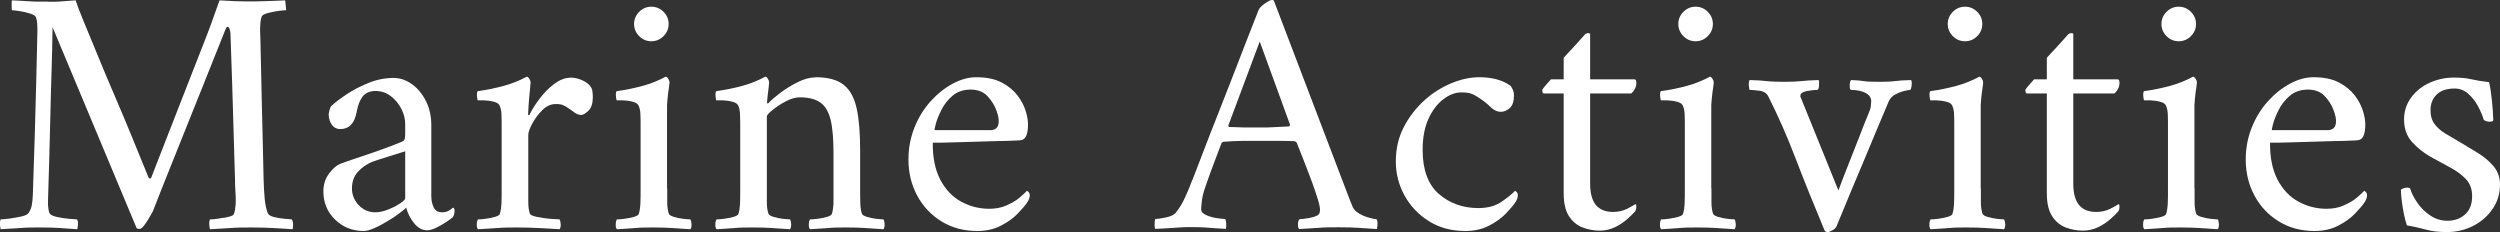
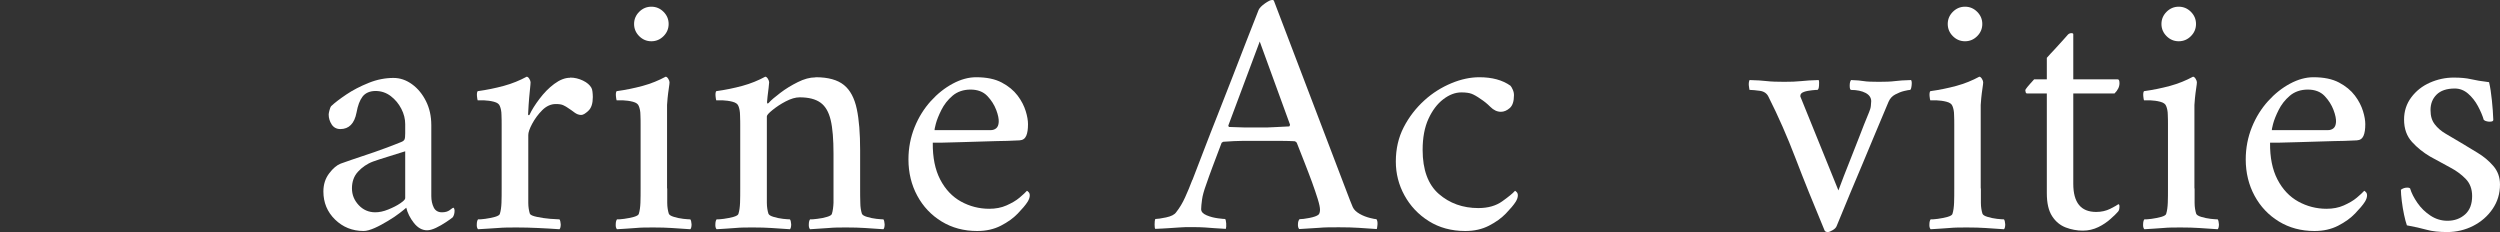
<svg xmlns="http://www.w3.org/2000/svg" id="_レイヤー_2" width="141.78" height="13.16" viewBox="0 0 141.78 13.16">
  <rect x="0" y="0" width="141.78" height="13.16" fill="#333333" stroke="none" />
  <g id="footter">
-     <path d="m2.71.1c.33,0,.63,0,.88-.03.25-.02.49-.04.7-.05.08.25.23.65.45,1.18.22.53.48,1.16.78,1.89.3.73.62,1.5.97,2.31.35.81.69,1.62,1.02,2.43.33.81.64,1.56.92,2.25.01.03.04.04.08.04s.07-.03.08-.08c.39-.99.73-1.88,1.04-2.67.31-.79.62-1.59.93-2.38.31-.79.66-1.67,1.03-2.63.12-.31.25-.64.38-1,.13-.36.29-.81.48-1.34.63.04,1.14.06,1.54.06.35,0,.74,0,1.17-.02.43-.01.77-.03,1.01-.04.01.03.03.21.06.56-.09,0-.24.01-.45.04-.21.03-.4.07-.59.12-.19.05-.3.11-.34.18-.04.09-.07.21-.08.36-.01.15-.02.28-.02.4.01.33.03.84.04,1.52.01.68.03,1.44.05,2.29s.04,1.68.06,2.51.04,1.56.05,2.2c.01.37.03.73.06,1.06.03.33.09.61.18.84.04.09.16.16.36.21s.4.08.61.1.34.03.39.03c.05.09.08.2.07.33,0,.13-.02.2-.03.23-.39-.03-.76-.05-1.13-.07-.37-.02-.76-.03-1.19-.03-.45,0-.85,0-1.18.03-.33.02-.73.04-1.18.07-.01-.03-.03-.11-.04-.24-.01-.13,0-.24.04-.32.08,0,.21,0,.38-.03s.35-.05.52-.08.3-.07.38-.11c.07-.04.11-.15.14-.34s.04-.35.04-.48c0-.15,0-.34-.02-.57s-.02-.42-.02-.57c-.03-.95-.05-1.86-.08-2.73-.03-.87-.05-1.77-.08-2.68-.03-.91-.06-1.9-.1-2.95,0-.04-.01-.11-.04-.22-.03-.11-.07-.16-.14-.16-.03,0-.06.05-.1.14-.4,1-.77,1.93-1.11,2.78-.34.85-.67,1.68-.99,2.47-.32.79-.64,1.6-.97,2.42s-.68,1.7-1.05,2.65c-.03.05-.09.16-.18.32-.09.16-.19.31-.29.45s-.19.22-.27.23c-.03.01-.07,0-.14-.02-.01-.01-.03-.02-.04-.02L2.98,1.54c-.01.85-.03,1.73-.06,2.64-.03.91-.05,1.79-.07,2.64s-.04,1.62-.06,2.31-.04,1.24-.05,1.66c-.01.42-.02.65-.02.69,0,.09,0,.2.02.31.01.11.03.21.06.29.04.09.18.17.41.22s.47.09.71.11c.24.02.39.03.44.03.05.05.07.15.06.3s-.03.23-.04.26c-.39-.03-.72-.05-1-.07-.28-.02-.63-.03-1.06-.03-.45,0-.83,0-1.14.03-.31.02-.69.04-1.14.07-.01-.03-.03-.11-.04-.24-.01-.13,0-.24.04-.32.08,0,.24-.01.47-.04.23-.03.46-.07.69-.12.23-.05.37-.12.42-.2.09-.13.15-.28.18-.43.03-.15.05-.34.06-.55.04-1.17.08-2.3.11-3.38.03-1.08.06-2.05.08-2.91.02-.86.04-1.56.05-2.1.01-.54.02-.86.02-.95,0-.15,0-.29-.01-.42s-.03-.25-.07-.36c-.03-.08-.14-.15-.33-.21-.19-.06-.39-.11-.6-.14-.21-.03-.35-.05-.43-.05-.01,0-.02-.09-.02-.27s0-.28.02-.29c.31.01.55.03.74.04.19.01.37.02.56.03.19,0,.43,0,.72,0Z" style="fill:#fff;" />
    <path d="m22.32,4.42c.37,0,.72.12,1.05.36.33.24.59.56.79.96s.3.85.3,1.36v4.02c0,.25.05.47.14.65s.25.27.46.27c.19,0,.33-.04.44-.12.11-.08.17-.13.2-.14.03,0,.05.02.06.06.01.04.02.07.02.1,0,.15-.03.27-.1.38-.08.07-.21.16-.39.28-.18.12-.37.23-.56.32s-.36.14-.51.14c-.28,0-.53-.14-.75-.42-.22-.28-.36-.57-.43-.86-.05.05-.18.15-.37.3s-.42.3-.67.45c-.25.15-.5.29-.75.4s-.46.17-.63.17c-.64,0-1.18-.22-1.62-.65-.44-.43-.66-.96-.66-1.59,0-.4.11-.74.33-1.03.22-.29.44-.47.65-.55.37-.13.79-.28,1.25-.43.46-.15.89-.3,1.29-.45.4-.15.69-.26.88-.34.11-.04.17-.09.2-.15.03-.06.04-.18.04-.35v-.52c0-.29-.07-.58-.22-.87-.15-.29-.35-.53-.6-.72-.25-.19-.54-.29-.86-.29s-.58.11-.74.32c-.16.21-.27.51-.34.9-.12.63-.43.94-.92.94-.21,0-.38-.09-.49-.26-.11-.17-.17-.36-.17-.56,0-.04.01-.12.04-.23.03-.11.06-.2.1-.25.2-.19.49-.41.86-.66.37-.25.8-.47,1.27-.66.47-.19.94-.28,1.41-.28Zm-1.04,7.62c.23,0,.47-.05.74-.16s.49-.22.68-.35c.19-.13.28-.22.28-.29v-2.66c-.25.08-.57.18-.96.3s-.67.21-.86.28c-.35.13-.63.33-.86.58-.23.25-.34.57-.34.94s.13.68.38.95c.25.27.57.41.94.41Z" style="fill:#fff;" />
    <path d="m32.34,4.4c.25,0,.49.06.72.17.23.11.39.25.48.41.03.05.05.13.06.22.01.09.02.19.02.3,0,.36-.08.62-.25.78-.17.16-.3.24-.41.24-.13,0-.26-.05-.38-.14-.12-.09-.23-.17-.34-.24-.09-.07-.19-.12-.29-.17-.1-.05-.24-.07-.43-.07-.28,0-.54.12-.77.35-.23.23-.42.49-.57.77-.15.28-.22.49-.22.64v3.02c0,.29,0,.57,0,.82s.04.46.09.62c.03.07.16.13.4.18.24.05.49.09.76.11s.44.03.52.03c.04.05.06.15.07.28,0,.13-.02.23-.07.28-.4-.03-.81-.05-1.22-.07-.41-.02-.81-.03-1.2-.03s-.73,0-1.08.03-.72.04-1.12.07c-.05-.05-.08-.15-.07-.28,0-.13.03-.23.07-.28.08,0,.22,0,.41-.03s.38-.06.55-.11c.17-.05.27-.11.28-.18.05-.16.08-.37.09-.62s.01-.53.01-.82v-3.64c0-.13,0-.31-.01-.52,0-.21-.04-.38-.09-.5-.04-.12-.15-.2-.34-.25-.19-.05-.37-.07-.56-.08-.19,0-.31,0-.36,0-.01-.03-.03-.11-.04-.24-.01-.13,0-.23.04-.28.51-.07,1-.17,1.48-.3.48-.13.91-.31,1.3-.52.05,0,.1.04.15.12s.07.15.07.2c0,.04-.01.19-.04.46-.03.27-.05.54-.07.81s-.03.45-.03.53c0,.04,0,.06.03.06s.04,0,.05-.02c.13-.28.32-.58.57-.91.25-.33.52-.61.83-.84.31-.23.61-.35.9-.35Z" style="fill:#fff;" />
    <path d="m37.84,10.68c0,.29,0,.57,0,.82s.04.46.09.62c.03.07.12.13.29.18.17.05.34.09.53.11.19.02.32.03.4.03.04.05.06.15.07.28,0,.13-.02.23-.07.28-.4-.03-.75-.05-1.05-.07-.3-.02-.64-.03-1.03-.03s-.71,0-1.02.03-.66.04-1.06.07c-.05-.05-.08-.15-.07-.28,0-.13.03-.23.07-.28.08,0,.22,0,.41-.03s.38-.06.55-.11c.17-.05.27-.11.28-.18.05-.16.08-.37.09-.62s.01-.53.01-.82v-3.64c0-.13,0-.31-.01-.52,0-.21-.04-.38-.09-.5-.04-.12-.15-.2-.34-.25-.19-.05-.37-.07-.56-.08-.19,0-.31,0-.36,0-.01-.03-.03-.11-.04-.24-.01-.13,0-.23.04-.28.51-.07,1-.17,1.48-.3.48-.13.91-.31,1.3-.52.05,0,.1.04.15.12s.07.15.07.2c0,.04-.01.15-.04.34-.03.19-.05.37-.07.56-.02.19-.03.31-.03.38v4.74Zm-1.88-9.32c0-.27.1-.5.29-.69.19-.19.42-.29.69-.29s.5.1.69.29c.19.19.29.42.29.69s-.1.5-.29.69c-.19.19-.42.29-.69.29s-.5-.1-.69-.29c-.19-.19-.29-.42-.29-.69Z" style="fill:#fff;" />
    <path d="m46.26,4.38c.71,0,1.24.15,1.6.44s.6.75.73,1.36c.13.61.19,1.39.19,2.34v2.16c0,.29,0,.57.01.82,0,.25.04.46.09.62.03.07.12.13.29.18.17.05.34.09.53.11.19.02.32.03.4.03.04.05.06.15.07.28,0,.13-.02.23-.07.28-.4-.03-.75-.05-1.05-.07-.3-.02-.64-.03-1.03-.03s-.71,0-1.02.03c-.31.02-.66.04-1.06.07-.05-.05-.08-.15-.07-.28,0-.13.03-.23.07-.28.08,0,.22,0,.41-.03.19-.02.38-.06.55-.11s.27-.11.28-.18c.05-.16.08-.37.09-.62,0-.25,0-.53,0-.82v-1.96c0-.81-.05-1.45-.16-1.91-.11-.46-.3-.79-.58-.99-.28-.2-.67-.3-1.18-.3-.24,0-.5.08-.79.23s-.54.32-.75.49-.32.29-.32.36v4.08c0,.29,0,.57,0,.82s.04.46.09.62c.03.07.12.13.29.18.17.05.34.09.53.11.19.02.32.03.4.03.04.05.06.15.07.28,0,.13-.02.23-.07.28-.4-.03-.75-.05-1.05-.07-.3-.02-.64-.03-1.03-.03s-.71,0-1.02.03-.66.04-1.06.07c-.05-.05-.08-.15-.07-.28,0-.13.03-.23.07-.28.08,0,.22,0,.41-.03s.38-.06.55-.11c.17-.05.27-.11.28-.18.05-.16.08-.37.09-.62s.01-.53.01-.82v-3.56c0-.13,0-.32-.01-.56,0-.24-.04-.42-.09-.54-.04-.12-.15-.2-.34-.25-.19-.05-.37-.07-.56-.08-.19,0-.31,0-.36,0-.01-.03-.03-.11-.04-.24-.01-.13,0-.23.04-.28.51-.07,1-.17,1.48-.3.48-.13.91-.31,1.3-.52.05,0,.1.04.15.12s.07.15.07.2c0,.04-.01.14-.03.31s-.04.33-.06.49-.03.27-.03.32.01.08.04.08c.01,0,.03-.01.06-.04.13-.15.35-.33.65-.56.3-.23.63-.43.99-.61.36-.18.69-.27,1-.27Z" style="fill:#fff;" />
    <path d="m52.9,8.1c-.01.83.13,1.52.42,2.08.29.56.69.98,1.18,1.25s1.03.41,1.6.41c.36,0,.69-.06.98-.19s.54-.27.74-.44c.2-.17.34-.3.42-.39.01,0,.04.02.09.07s.07.11.07.19c0,.11-.04.23-.12.36-.12.19-.31.41-.56.67-.25.26-.57.49-.96.69s-.83.3-1.34.3c-.76,0-1.43-.18-2.02-.54-.59-.36-1.05-.85-1.38-1.46-.33-.61-.5-1.3-.5-2.06,0-.65.12-1.26.35-1.83.23-.57.54-1.06.92-1.48.38-.42.8-.75,1.25-.99s.89-.36,1.32-.36c.59,0,1.07.1,1.45.3.38.2.68.45.9.74.22.29.37.59.46.88.09.29.13.54.13.74,0,.28-.03.5-.1.66-.07.16-.19.25-.38.26-.12.01-.36.02-.71.03-.35,0-.76.02-1.21.03-.45.01-.9.03-1.34.04-.44.01-.81.02-1.12.03-.31,0-.49,0-.54,0Zm.1-.72h3.18c.12,0,.22-.03.31-.1.09-.07.14-.19.15-.36.01-.16-.03-.39-.14-.68-.11-.29-.28-.56-.51-.8-.23-.24-.55-.36-.95-.36s-.75.12-1.02.35c-.27.23-.48.5-.63.8-.15.3-.26.57-.32.8-.06.23-.08.35-.07.35Z" style="fill:#fff;" />
    <path d="m67.62,10.22c.25-.65.49-1.26.7-1.82.21-.56.46-1.18.73-1.87.27-.69.55-1.39.83-2.12.28-.73.55-1.42.81-2.09.26-.67.49-1.25.69-1.76.05-.11.17-.23.35-.36.18-.13.32-.2.41-.2.03,0,.04,0,.05,0,0,0,.02.02.05.03l3.98,10.44c.29.77.46,1.2.5,1.28.07.15.2.27.39.38.19.11.39.18.58.23.19.05.32.07.37.07.05.07.07.17.06.31s-.03.22-.04.25c-.39-.03-.73-.05-1.04-.07s-.67-.03-1.1-.03c-.45,0-.83,0-1.13.03-.3.02-.68.04-1.13.07-.05-.05-.08-.15-.07-.28,0-.13.04-.23.09-.28.12,0,.31-.02.56-.07.25-.05.43-.11.52-.19.05-.05.08-.15.08-.28,0-.12-.04-.32-.13-.61-.09-.29-.2-.61-.33-.97-.13-.36-.27-.71-.4-1.05-.13-.34-.29-.73-.46-1.17-.05-.05-.09-.08-.12-.08-.2-.01-.45-.02-.74-.02h-1.2c-.4,0-.74,0-1.02,0-.28,0-.64.02-1.08.05-.01,0-.05.02-.1.06-.2.53-.37.98-.51,1.35-.14.37-.26.71-.37,1.03-.12.33-.2.61-.23.84-.03.23-.05.41-.05.54,0,.15.1.26.31.35.21.09.42.14.64.17.22.03.36.04.41.04.03.03.05.11.06.25.01.14,0,.24-.02.31-.25-.01-.47-.03-.65-.04-.18-.01-.36-.03-.54-.04-.18-.01-.42-.02-.71-.02s-.54,0-.74.02c-.2.01-.4.03-.6.04-.2.01-.45.03-.76.04-.03-.03-.04-.11-.04-.25s.01-.24.04-.31c.12,0,.32-.03.61-.09.29-.06.48-.16.57-.29.2-.25.37-.54.51-.85.14-.31.28-.64.41-.99Zm3.82-7.86l-1.78,4.76c.01.05.03.08.04.08.25.01.56.02.91.03.35,0,.64,0,.85,0,.31,0,.58,0,.83-.02.25-.01.52-.03.81-.04.03,0,.05-.03.06-.1l-1.72-4.72Z" style="fill:#fff;" />
    <path d="m85.86,5.4c0,.35-.08.59-.24.73-.16.14-.33.21-.5.21-.21,0-.41-.09-.6-.28-.19-.19-.37-.33-.54-.44-.21-.15-.39-.25-.52-.3-.13-.05-.33-.08-.58-.08-.35,0-.69.13-1.03.39-.34.26-.62.63-.84,1.11-.22.48-.33,1.07-.33,1.76,0,1.13.31,1.97.92,2.5.61.53,1.36.8,2.24.8.55,0,1-.13,1.35-.38.35-.25.6-.45.73-.6.01,0,.04.02.09.07s.07.11.07.19c0,.11-.04.23-.12.36-.12.19-.31.41-.56.67-.25.26-.57.49-.96.69s-.83.3-1.34.3c-.79,0-1.48-.19-2.07-.56-.59-.37-1.05-.86-1.38-1.46s-.49-1.24-.49-1.92c0-.72.15-1.37.45-1.95s.69-1.08,1.16-1.51c.47-.43.99-.75,1.54-.98.55-.23,1.08-.34,1.59-.34.72,0,1.31.16,1.76.48.04.04.08.11.13.22.05.11.07.21.07.32Z" style="fill:#fff;" />
-     <path d="m90.18,4.5h2.52c.07,0,.1.07.1.22,0,.2-.09.39-.28.58h-2.34v5.12c0,1.07.43,1.6,1.3,1.6.29,0,.56-.06.8-.18.24-.12.39-.21.46-.26.04.01.06.05.06.12,0,.15-.03.25-.08.3-.09.11-.24.25-.43.42s-.42.33-.69.46c-.27.13-.56.2-.88.2s-.66-.06-.97-.18c-.31-.12-.57-.33-.77-.64-.2-.31-.3-.74-.3-1.3v-5.66h-1.14s-.05-.02-.06-.07-.02-.08-.02-.11.04-.09.12-.19.21-.24.38-.43h.72v-1.22c.13-.15.29-.32.47-.51.18-.19.34-.37.49-.54.15-.17.23-.26.24-.27.05-.05.12-.08.19-.08s.11.02.11.06v2.56Z" style="fill:#fff;" />
-     <path d="m97.06,10.68c0,.29,0,.57,0,.82s.04.46.09.62c.03.07.12.13.29.18.17.05.34.09.53.11.19.02.32.03.4.03.04.05.06.15.07.28,0,.13-.02.23-.07.28-.4-.03-.75-.05-1.05-.07-.3-.02-.64-.03-1.03-.03s-.71,0-1.02.03-.66.04-1.06.07c-.05-.05-.08-.15-.07-.28,0-.13.03-.23.07-.28.08,0,.22,0,.41-.03s.38-.06.55-.11c.17-.05.27-.11.28-.18.05-.16.08-.37.09-.62s.01-.53.01-.82v-3.64c0-.13,0-.31-.01-.52,0-.21-.04-.38-.09-.5-.04-.12-.15-.2-.34-.25-.19-.05-.37-.07-.56-.08-.19,0-.31,0-.36,0-.01-.03-.03-.11-.04-.24-.01-.13,0-.23.04-.28.51-.07,1-.17,1.48-.3.48-.13.91-.31,1.3-.52.05,0,.1.04.15.12s.07.15.07.2c0,.04-.01.15-.04.34-.03.19-.05.37-.07.56-.02.19-.03.31-.03.38v4.74Zm-1.88-9.32c0-.27.1-.5.29-.69.19-.19.42-.29.69-.29s.5.1.69.29c.19.19.29.42.29.69s-.1.5-.29.69c-.19.19-.42.29-.69.29s-.5-.1-.69-.29c-.19-.19-.29-.42-.29-.69Z" style="fill:#fff;" />
    <path d="m101.18,4.64c.37,0,.7-.01.97-.04.27-.03.6-.05.99-.06.03.05.03.16.02.32s-.05.24-.1.24c-.04,0-.14,0-.3.02s-.31.04-.45.09c-.14.05-.21.12-.21.23,0,.03,0,.05.02.08l2.14,5.28c.21-.57.41-1.08.59-1.53.18-.45.37-.93.57-1.45.2-.52.39-1.01.58-1.46.05-.12.09-.24.1-.35s.02-.2.02-.27c0-.2-.11-.36-.32-.47-.21-.11-.49-.17-.82-.17-.05,0-.08-.08-.08-.24s.03-.27.08-.32c.31.01.55.03.72.06.17.03.46.04.86.04.37,0,.67-.01.9-.04.23-.03.53-.05.92-.06.04.05.05.16.03.32s-.05.24-.09.24c-.05,0-.16.02-.33.06-.17.04-.34.11-.51.2-.17.09-.3.23-.38.42-.29.69-.56,1.32-.79,1.88-.23.56-.46,1.1-.68,1.63-.22.53-.45,1.07-.69,1.64-.24.57-.5,1.2-.78,1.89-.03.08-.1.16-.22.23-.12.07-.21.11-.28.11-.09,0-.15-.03-.18-.08-.63-1.51-1.18-2.87-1.65-4.1s-.98-2.39-1.53-3.48c-.09-.2-.26-.32-.5-.35-.24-.03-.42-.05-.54-.05h-.04c-.01-.05-.03-.14-.04-.25s0-.22.04-.31c.4.01.73.03.98.06.25.03.58.04.98.04Z" style="fill:#fff;" />
    <path d="m112.34,10.68c0,.29,0,.57,0,.82s.04.46.09.62c.03.07.12.13.29.18.17.05.34.09.53.11.19.02.32.03.4.03.04.05.06.15.07.28,0,.13-.02.23-.07.28-.4-.03-.75-.05-1.05-.07-.3-.02-.64-.03-1.03-.03s-.71,0-1.02.03-.66.04-1.06.07c-.05-.05-.08-.15-.07-.28,0-.13.03-.23.07-.28.08,0,.22,0,.41-.03s.38-.06.55-.11c.17-.05.27-.11.28-.18.05-.16.08-.37.09-.62s.01-.53.01-.82v-3.64c0-.13,0-.31-.01-.52,0-.21-.04-.38-.09-.5-.04-.12-.15-.2-.34-.25-.19-.05-.37-.07-.56-.08-.19,0-.31,0-.36,0-.01-.03-.03-.11-.04-.24-.01-.13,0-.23.04-.28.51-.07,1-.17,1.48-.3.48-.13.91-.31,1.3-.52.05,0,.1.04.15.12s.07.15.07.2c0,.04-.01.15-.04.34-.03.19-.05.37-.07.56-.02.19-.03.31-.03.38v4.74Zm-1.88-9.32c0-.27.1-.5.29-.69.19-.19.42-.29.69-.29s.5.1.69.29c.19.19.29.42.29.69s-.1.5-.29.69c-.19.19-.42.29-.69.29s-.5-.1-.69-.29c-.19-.19-.29-.42-.29-.69Z" style="fill:#fff;" />
    <path d="m117.58,4.5h2.52c.07,0,.1.07.1.22,0,.2-.09.39-.28.58h-2.34v5.12c0,1.07.43,1.6,1.3,1.6.29,0,.56-.06.8-.18.24-.12.39-.21.46-.26.04.01.06.05.06.12,0,.15-.03.25-.08.3-.09.11-.24.25-.43.42s-.42.33-.69.46c-.27.13-.56.2-.88.2s-.66-.06-.97-.18c-.31-.12-.57-.33-.77-.64-.2-.31-.3-.74-.3-1.3v-5.66h-1.14s-.05-.02-.06-.07-.02-.08-.02-.11.04-.09.12-.19.21-.24.38-.43h.72v-1.22c.13-.15.29-.32.47-.51.18-.19.34-.37.49-.54.15-.17.23-.26.24-.27.05-.05.12-.08.19-.08s.11.02.11.06v2.56Z" style="fill:#fff;" />
    <path d="m124.46,10.68c0,.29,0,.57,0,.82s.04.46.09.62c.03.07.12.13.29.18.17.05.34.09.53.11.19.02.32.03.4.03.04.05.06.15.07.28,0,.13-.02.23-.07.28-.4-.03-.75-.05-1.05-.07-.3-.02-.64-.03-1.03-.03s-.71,0-1.02.03-.66.04-1.06.07c-.05-.05-.08-.15-.07-.28,0-.13.03-.23.07-.28.08,0,.22,0,.41-.03s.38-.06.55-.11c.17-.05.27-.11.28-.18.05-.16.08-.37.09-.62s.01-.53.01-.82v-3.64c0-.13,0-.31-.01-.52,0-.21-.04-.38-.09-.5-.04-.12-.15-.2-.34-.25-.19-.05-.37-.07-.56-.08-.19,0-.31,0-.36,0-.01-.03-.03-.11-.04-.24-.01-.13,0-.23.04-.28.51-.07,1-.17,1.48-.3.48-.13.91-.31,1.3-.52.05,0,.1.04.15.12s.07.15.07.2c0,.04-.01.15-.04.34-.03.19-.05.37-.07.56-.02.19-.03.31-.03.38v4.74Zm-1.88-9.32c0-.27.1-.5.29-.69.19-.19.42-.29.69-.29s.5.1.69.29c.19.19.29.42.29.69s-.1.5-.29.69c-.19.19-.42.29-.69.29s-.5-.1-.69-.29c-.19-.19-.29-.42-.29-.69Z" style="fill:#fff;" />
    <path d="m128.74,8.1c-.01.83.13,1.52.42,2.08.29.56.69.98,1.18,1.25s1.03.41,1.6.41c.36,0,.69-.06.98-.19s.54-.27.74-.44c.2-.17.34-.3.42-.39.01,0,.04.02.09.07s.07.11.07.19c0,.11-.04.23-.12.36-.12.19-.31.41-.56.67-.25.26-.57.49-.96.69s-.83.3-1.34.3c-.76,0-1.43-.18-2.02-.54-.59-.36-1.05-.85-1.38-1.46-.33-.61-.5-1.3-.5-2.06,0-.65.12-1.26.35-1.83.23-.57.54-1.06.92-1.48.38-.42.8-.75,1.25-.99s.89-.36,1.32-.36c.59,0,1.07.1,1.45.3.38.2.68.45.9.74.22.29.37.59.46.88.09.29.13.54.13.74,0,.28-.03.5-.1.66-.07.16-.19.25-.38.26-.12.01-.36.02-.71.03-.35,0-.76.02-1.21.03-.45.01-.9.03-1.34.04-.44.01-.81.02-1.12.03-.31,0-.49,0-.54,0Zm.1-.72h3.18c.12,0,.22-.03.31-.1.09-.07.14-.19.15-.36.01-.16-.03-.39-.14-.68-.11-.29-.28-.56-.51-.8-.23-.24-.55-.36-.95-.36s-.75.12-1.02.35c-.27.23-.48.5-.63.8-.15.3-.26.57-.32.8-.06.23-.08.35-.07.35Z" style="fill:#fff;" />
    <path d="m139.16,4.4c.39,0,.71.03.97.09.26.06.6.12,1.03.17.07.29.12.64.16,1.03.04.39.07.76.08,1.11,0,.07-.07.1-.2.1-.05,0-.11,0-.17-.02-.06-.01-.12-.04-.17-.08-.07-.24-.18-.5-.33-.78-.15-.28-.34-.52-.56-.71-.22-.19-.47-.29-.75-.29-.47,0-.81.12-1.04.35s-.34.52-.34.87.08.6.24.81c.16.21.37.39.63.54.26.15.54.32.83.49.29.17.61.37.96.58.35.21.65.46.9.75.25.29.38.64.38,1.05,0,.52-.14.98-.42,1.39-.28.41-.65.73-1.1.96-.45.23-.95.35-1.48.35-.45,0-.84-.04-1.16-.13-.32-.09-.69-.17-1.12-.25-.05-.15-.11-.35-.16-.6-.05-.25-.1-.51-.13-.78-.03-.27-.05-.48-.05-.64.11-.08.23-.12.36-.12.07,0,.12.01.16.04.08.27.22.54.42.83.2.29.45.53.74.72.29.19.61.29.96.29.4,0,.73-.12,1-.36s.4-.59.4-1.04c0-.4-.12-.72-.36-.97-.24-.25-.54-.47-.9-.66s-.73-.4-1.12-.61c-.39-.23-.73-.5-1.03-.83-.3-.33-.45-.75-.45-1.27,0-.48.14-.9.41-1.26.27-.36.62-.64,1.05-.83s.88-.29,1.36-.29Z" style="fill:#fff;" />
  </g>
</svg>